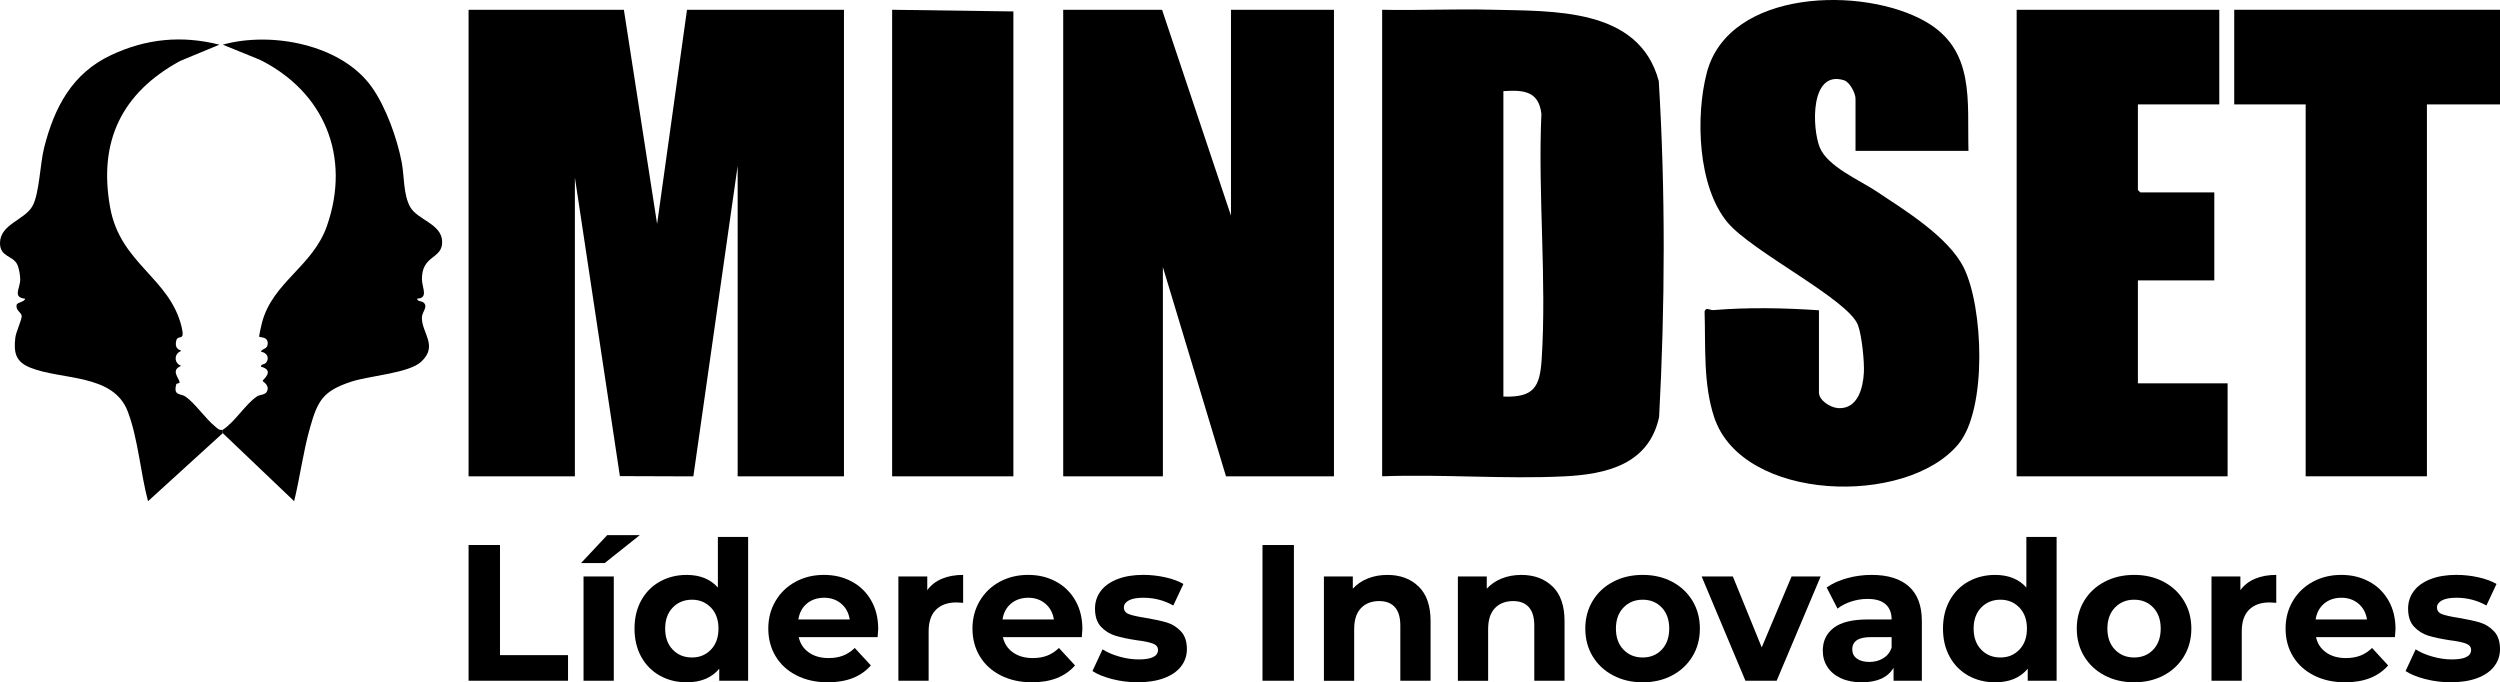
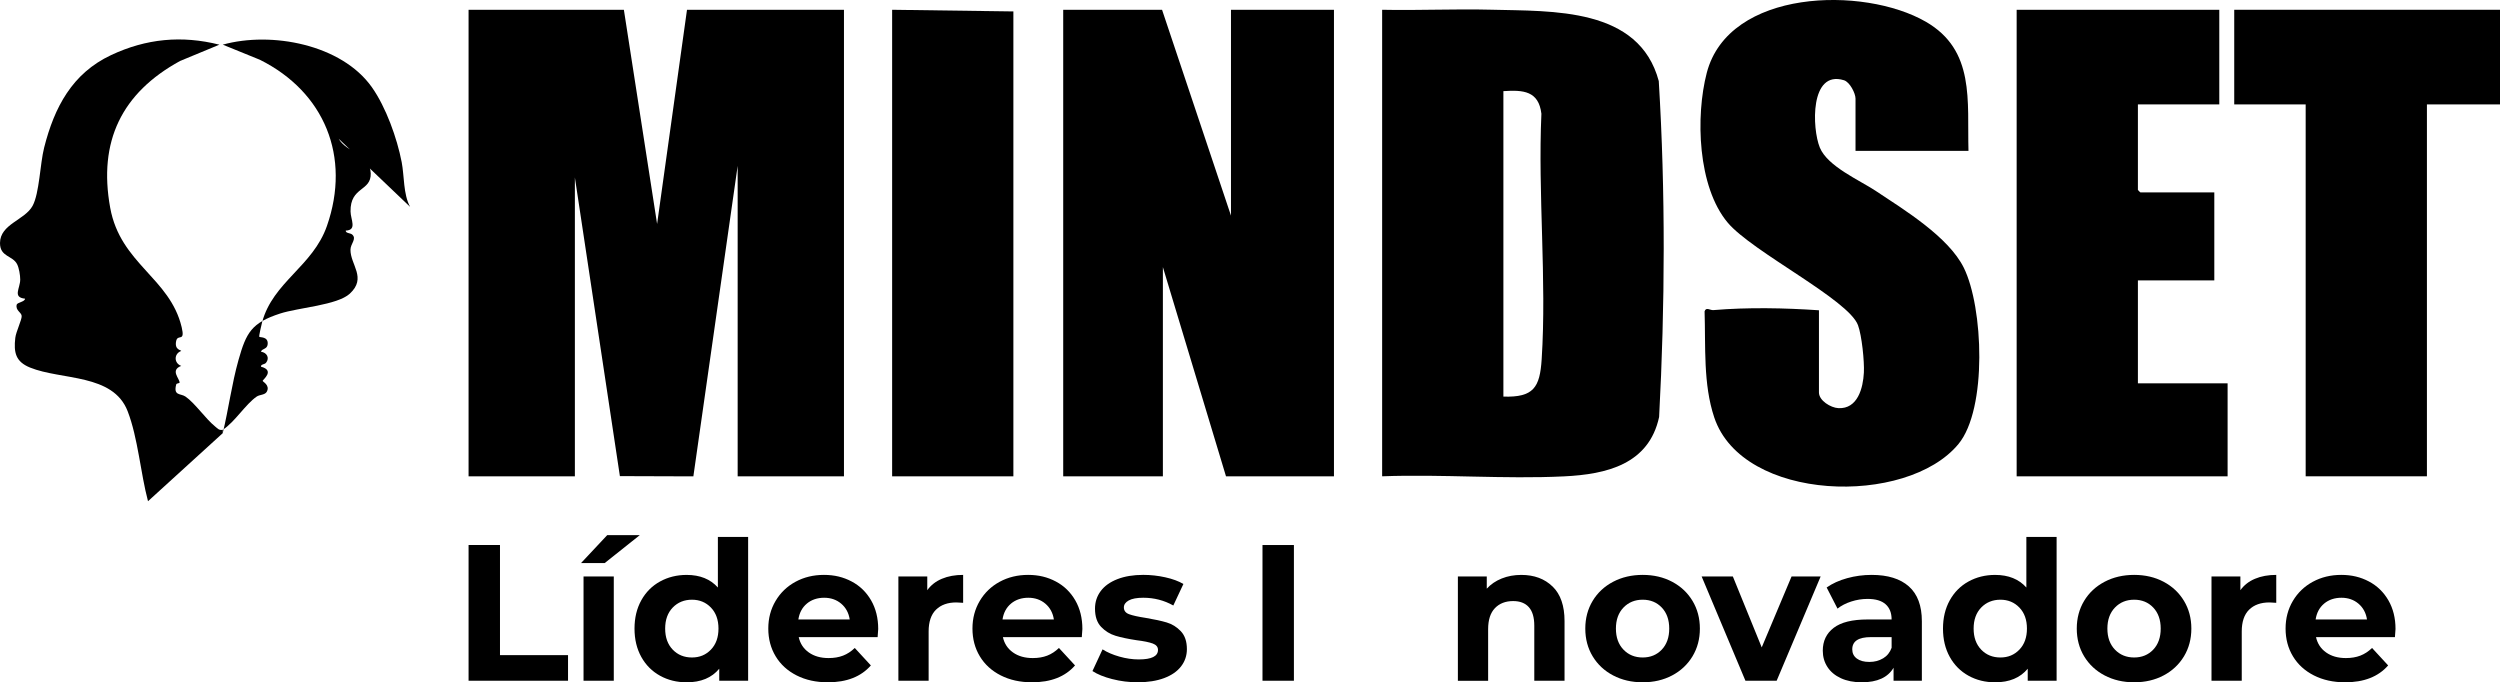
<svg xmlns="http://www.w3.org/2000/svg" id="Capa_2" version="1.1" viewBox="0 0 1504.15 410.51">
  <polygon points="507.78 286.57 507.78 5.88 413.34 5.88 395.35 134.75 375.36 5.88 281.92 5.88 281.92 286.57 345.88 286.57 345.88 106.77 372.96 286.46 417.17 286.61 443.82 99.78 443.82 286.57 507.78 286.57" />
  <path d="M897.08,5.84c-21.8-.56-43.71.51-65.5.04v280.69c36.11-1.35,73.5,1.79,109.47.04,25.61-1.24,51.02-7.25,57.18-35.74,3.56-66.99,3.87-135.14-.21-202.09-11.87-44.44-63.81-41.98-100.95-42.94h.01ZM927.56,216.19c-1.09,16.88-4.8,23-23.03,22.43V54.83c11.98-.77,21.21-.16,22.87,13.6-2.17,48.36,3.26,99.77.16,147.77h0Z" />
  <polygon points="740.63 129.74 699.16 5.88 639.69 5.88 639.69 286.57 699.66 286.57 699.66 160.71 737.63 286.57 802.59 286.57 802.59 5.88 740.63 5.88 740.63 129.74" />
  <path d="M1128.7,114.94c-9.95-6.6-29.11-14.76-33.79-26.16-4.7-11.45-6.05-46.86,14.54-40.5,3.53,1.09,6.94,7.88,6.94,11.04v31.47h67.96c-.82-30.12,4.1-60.55-25.68-77.72-37.36-21.54-118.58-19.81-131.77,30.73-6.83,26.18-5.51,68.61,12.59,90.15,14.8,17.61,72.73,46.29,78.4,61.72,2.31,6.28,3.88,21.76,3.53,28.52-.48,9.23-3.7,22.01-15.39,21.37-4.57-.25-11.64-4.53-11.64-9.43v-49.45c-20.94-1.42-42.66-1.85-63.57-.1-1.85.16-4.39-2.05-5.24.75.68,21.07-.92,43.64,5.81,63.81,17.01,50.97,115.88,53.74,146.97,15.97,17.37-21.11,14.96-82.3,3.15-106.08-9.21-18.53-35.75-34.75-52.83-46.09h.02Z" />
  <path d="M1340.26,230.63h-53.97v-61.93h45.97v-52.94h-44.47c-.11,0-1.5-1.39-1.5-1.5v-51.44h48.97V5.88h-121.92v280.69h126.92v-55.94h0Z" />
  <polygon points="1344.25 62.82 1387.23 62.82 1387.23 286.57 1460.18 286.57 1460.18 62.82 1504.15 62.82 1504.15 5.88 1344.25 5.88 1344.25 62.82" />
  <polygon points="609.71 6.88 536.76 5.88 536.76 286.57 609.71 286.57 609.71 6.88" />
-   <path d="M246.74,124.45c-4.15-7.57-3.45-18.55-5.06-26.9-2.79-14.43-9.43-33.01-17.91-45.03-18.2-25.82-60.51-33.78-89.75-25.65l22.36,9.1c38.87,19.4,54.87,58.34,40.32,99.99-8.49,24.31-32.46,33.68-39,57.91-.35,1.31-2.02,8.46-1.7,8.77.5.5,5.48-.27,5.05,4.46-.29,3.21-3.42,2.44-4.04,4.53,3.49.44,5.38,3.65,3.08,6.6-.91,1.17-3.22.8-3.08,2.39,8.66,2.28,1.01,7.92,1.01,8.51s4.59,2.57,2.52,6.51c-1.09,2.08-4.27,1.72-6.07,2.95-6.71,4.58-13.19,15.32-20.45,20.01v2l42.96,40.95c3.5-14.49,5.43-29.62,9.47-43.98,4.69-16.63,7.87-22.36,25-27.96,10.95-3.58,34.47-5.03,41.98-11.98,10.37-9.58.29-17.31.4-26.49.04-3.56,3.84-6.4,1.13-8.99-1.19-1.14-3.99-.69-4.01-2.46,7-.25,3-6.58,2.92-11.48-.24-15.15,12.5-11.96,12.15-23-.33-10.59-15-12.96-19.28-20.77h0Z" />
+   <path d="M246.74,124.45c-4.15-7.57-3.45-18.55-5.06-26.9-2.79-14.43-9.43-33.01-17.91-45.03-18.2-25.82-60.51-33.78-89.75-25.65l22.36,9.1c38.87,19.4,54.87,58.34,40.32,99.99-8.49,24.31-32.46,33.68-39,57.91-.35,1.31-2.02,8.46-1.7,8.77.5.5,5.48-.27,5.05,4.46-.29,3.21-3.42,2.44-4.04,4.53,3.49.44,5.38,3.65,3.08,6.6-.91,1.17-3.22.8-3.08,2.39,8.66,2.28,1.01,7.92,1.01,8.51s4.59,2.57,2.52,6.51c-1.09,2.08-4.27,1.72-6.07,2.95-6.71,4.58-13.19,15.32-20.45,20.01v2c3.5-14.49,5.43-29.62,9.47-43.98,4.69-16.63,7.87-22.36,25-27.96,10.95-3.58,34.47-5.03,41.98-11.98,10.37-9.58.29-17.31.4-26.49.04-3.56,3.84-6.4,1.13-8.99-1.19-1.14-3.99-.69-4.01-2.46,7-.25,3-6.58,2.92-11.48-.24-15.15,12.5-11.96,12.15-23-.33-10.59-15-12.96-19.28-20.77h0Z" />
  <path d="M129.48,256.64c-5.83-4.7-12.21-14.16-17.91-18.06-2.9-1.98-7.39-.29-5.54-7.29.21-.81,2.05-.57,2.03-1.16-.08-2.5-5.78-7.4.97-9.98-4.48-1.68-4.42-7.36,0-8.99,0-.62-4.18-.55-3.04-5.99.94-4.49,5.53,1,3.32-8.29-7.08-29.78-36.87-38.1-43.01-71.87-7.27-39.96,6.93-69.13,42.04-88.33l23.66-9.8c-22.73-5.72-44.07-3.64-65.17,6.27-23.37,10.98-34.09,31.3-40.27,55.64-2.5,9.85-2.83,27.39-6.94,35.02C14.99,132.43.04,134.79,0,146.22c-.03,8.45,7.63,7.43,10.31,12.77,1.13,2.25,1.87,6.65,1.86,9.21-.02,5.3-4.79,10.73,2.91,11.5-.12,1.94-4.75,2.24-5.05,3.65-.76,3.54,2.89,4.53,3.02,6.78.13,2.24-3.42,9.45-3.85,13.15-1.01,8.82.19,14.34,8.89,17.87,18.9,7.67,49.9,3.52,58.7,26.23,6.23,16.08,7.77,37.33,12.26,54.18l44.97-40.95v-2c-2.28.39-3.05-.76-4.53-1.96h-.01Z" />
  <g>
    <path d="M281.92,327.92h18.9v66.26h40.94v15.4h-59.84v-81.65Z" />
    <path d="M365.32,321.98h19.6l-21.11,16.8h-14.23l15.75-16.8ZM351.09,346.82h18.2v62.76h-18.2v-62.76Z" />
    <path d="M450.12,323.03v86.55h-17.38v-7.23c-4.51,5.44-11.04,8.17-19.6,8.17-5.91,0-11.26-1.32-16.04-3.97-4.78-2.64-8.54-6.42-11.26-11.31-2.72-4.9-4.08-10.58-4.08-17.03s1.36-12.13,4.08-17.03c2.72-4.9,6.47-8.67,11.26-11.31,4.78-2.64,10.13-3.97,16.04-3.97,8.01,0,14.27,2.53,18.78,7.58v-30.45h18.2ZM427.73,390.86c3.03-3.15,4.55-7.37,4.55-12.66s-1.52-9.51-4.55-12.66-6.84-4.72-11.43-4.72-8.52,1.58-11.55,4.72-4.55,7.37-4.55,12.66,1.52,9.51,4.55,12.66,6.88,4.72,11.55,4.72,8.4-1.58,11.43-4.72Z" />
    <path d="M528.04,383.33h-47.48c.85,3.89,2.88,6.96,6.07,9.22,3.19,2.26,7.15,3.38,11.9,3.38,3.27,0,6.16-.48,8.69-1.46,2.53-.97,4.88-2.51,7.06-4.61l9.68,10.5c-5.91,6.77-14.54,10.15-25.9,10.15-7.08,0-13.34-1.38-18.78-4.14-5.44-2.76-9.64-6.59-12.6-11.49-2.96-4.9-4.43-10.46-4.43-16.68s1.46-11.68,4.37-16.62c2.92-4.94,6.92-8.79,12.01-11.55,5.09-2.76,10.79-4.14,17.09-4.14s11.7,1.32,16.68,3.97c4.98,2.64,8.88,6.44,11.72,11.37,2.84,4.94,4.26,10.67,4.26,17.21,0,.23-.12,1.87-.35,4.9ZM485.47,363.15c-2.8,2.33-4.51,5.52-5.13,9.56h30.91c-.62-3.97-2.33-7.13-5.13-9.51-2.8-2.37-6.22-3.56-10.27-3.56s-7.58,1.17-10.38,3.5Z" />
    <path d="M566.71,348.22c3.69-1.56,7.95-2.33,12.77-2.33v16.8c-2.02-.16-3.38-.23-4.08-.23-5.21,0-9.29,1.46-12.25,4.37-2.96,2.92-4.43,7.29-4.43,13.12v29.63h-18.2v-62.76h17.38v8.28c2.18-3.03,5.11-5.33,8.81-6.88Z" />
    <path d="M650.88,383.33h-47.48c.85,3.89,2.88,6.96,6.07,9.22,3.19,2.26,7.15,3.38,11.9,3.38,3.27,0,6.16-.48,8.69-1.46,2.53-.97,4.88-2.51,7.06-4.61l9.68,10.5c-5.91,6.77-14.54,10.15-25.9,10.15-7.08,0-13.34-1.38-18.78-4.14-5.44-2.76-9.64-6.59-12.6-11.49-2.96-4.9-4.43-10.46-4.43-16.68s1.46-11.68,4.37-16.62c2.92-4.94,6.92-8.79,12.01-11.55,5.09-2.76,10.79-4.14,17.09-4.14s11.7,1.32,16.68,3.97c4.98,2.64,8.88,6.44,11.72,11.37,2.84,4.94,4.26,10.67,4.26,17.21,0,.23-.12,1.87-.35,4.9ZM608.3,363.15c-2.8,2.33-4.51,5.52-5.13,9.56h30.91c-.62-3.97-2.33-7.13-5.13-9.51-2.8-2.37-6.22-3.56-10.27-3.56s-7.58,1.17-10.38,3.5Z" />
    <path d="M669.19,408.59c-4.98-1.28-8.94-2.9-11.9-4.84l6.07-13.06c2.8,1.79,6.18,3.25,10.15,4.37,3.97,1.13,7.85,1.69,11.66,1.69,7.7,0,11.55-1.91,11.55-5.72,0-1.79-1.05-3.07-3.15-3.85-2.1-.78-5.33-1.44-9.68-1.98-5.13-.78-9.37-1.67-12.71-2.68-3.34-1.01-6.24-2.8-8.69-5.37s-3.67-6.22-3.67-10.97c0-3.97,1.15-7.48,3.44-10.56,2.29-3.07,5.64-5.46,10.03-7.17,4.39-1.71,9.58-2.57,15.57-2.57,4.43,0,8.85.49,13.24,1.46,4.39.97,8.03,2.31,10.91,4.02l-6.07,12.95c-5.52-3.11-11.55-4.67-18.08-4.67-3.89,0-6.81.55-8.75,1.63-1.94,1.09-2.92,2.49-2.92,4.2,0,1.94,1.05,3.31,3.15,4.08,2.1.78,5.44,1.52,10.03,2.22,5.13.86,9.33,1.77,12.6,2.74,3.27.97,6.1,2.74,8.52,5.31,2.41,2.57,3.62,6.14,3.62,10.73,0,3.89-1.17,7.35-3.5,10.38s-5.74,5.39-10.21,7.06c-4.47,1.67-9.78,2.51-15.92,2.51-5.21,0-10.31-.64-15.28-1.92Z" />
    <path d="M759.59,327.92h18.9v81.65h-18.9v-81.65Z" />
-     <path d="M853.55,352.89c4.78,4.67,7.17,11.59,7.17,20.76v35.93h-18.2v-33.13c0-4.98-1.09-8.69-3.27-11.14-2.18-2.45-5.33-3.67-9.45-3.67-4.59,0-8.24,1.42-10.97,4.26-2.72,2.84-4.08,7.06-4.08,12.66v31.03h-18.2v-62.76h17.38v7.35c2.41-2.64,5.4-4.68,8.98-6.12,3.58-1.44,7.5-2.16,11.78-2.16,7.78,0,14.06,2.33,18.84,7Z" />
    <path d="M934.15,352.89c4.78,4.67,7.17,11.59,7.17,20.76v35.93h-18.2v-33.13c0-4.98-1.09-8.69-3.27-11.14-2.18-2.45-5.33-3.67-9.45-3.67-4.59,0-8.24,1.42-10.97,4.26-2.72,2.84-4.08,7.06-4.08,12.66v31.03h-18.2v-62.76h17.38v7.35c2.41-2.64,5.4-4.68,8.98-6.12,3.58-1.44,7.5-2.16,11.78-2.16,7.78,0,14.06,2.33,18.84,7Z" />
    <path d="M970.55,406.37c-5.25-2.76-9.35-6.59-12.31-11.49-2.96-4.9-4.43-10.46-4.43-16.68s1.48-11.78,4.43-16.68c2.95-4.9,7.06-8.73,12.31-11.49,5.25-2.76,11.18-4.14,17.79-4.14s12.52,1.38,17.73,4.14c5.21,2.76,9.29,6.59,12.25,11.49,2.95,4.9,4.43,10.46,4.43,16.68s-1.48,11.78-4.43,16.68c-2.96,4.9-7.04,8.73-12.25,11.49-5.21,2.76-11.12,4.14-17.73,4.14s-12.54-1.38-17.79-4.14ZM999.82,390.86c2.99-3.15,4.49-7.37,4.49-12.66s-1.5-9.51-4.49-12.66c-2.99-3.15-6.82-4.72-11.49-4.72s-8.52,1.58-11.55,4.72c-3.03,3.15-4.55,7.37-4.55,12.66s1.52,9.51,4.55,12.66c3.03,3.15,6.88,4.72,11.55,4.72s8.5-1.58,11.49-4.72Z" />
    <path d="M1095.42,346.82l-26.48,62.76h-18.78l-26.36-62.76h18.78l17.38,42.69,17.96-42.69h17.5Z" />
    <path d="M1148.49,352.83c5.21,4.63,7.82,11.61,7.82,20.94v35.81h-17.03v-7.82c-3.42,5.83-9.8,8.75-19.13,8.75-4.82,0-9-.82-12.54-2.45-3.54-1.63-6.24-3.89-8.11-6.77-1.87-2.88-2.8-6.14-2.8-9.8,0-5.83,2.2-10.42,6.59-13.76,4.39-3.34,11.18-5.02,20.36-5.02h14.46c0-3.97-1.21-7.02-3.62-9.16-2.41-2.14-6.03-3.21-10.85-3.21-3.34,0-6.63.53-9.86,1.58-3.23,1.05-5.97,2.47-8.22,4.26l-6.53-12.71c3.42-2.41,7.52-4.28,12.31-5.6,4.78-1.32,9.7-1.98,14.76-1.98,9.72,0,17.19,2.31,22.4,6.94ZM1132.98,396.11c2.41-1.44,4.12-3.56,5.13-6.36v-6.42h-12.48c-7.47,0-11.2,2.45-11.2,7.35,0,2.33.91,4.18,2.74,5.54,1.83,1.36,4.33,2.04,7.52,2.04s5.87-.72,8.28-2.16Z" />
    <path d="M1237.38,323.03v86.55h-17.38v-7.23c-4.51,5.44-11.04,8.17-19.6,8.17-5.91,0-11.26-1.32-16.04-3.97-4.78-2.64-8.54-6.42-11.26-11.31-2.72-4.9-4.08-10.58-4.08-17.03s1.36-12.13,4.08-17.03c2.72-4.9,6.47-8.67,11.26-11.31,4.78-2.64,10.13-3.97,16.04-3.97,8.01,0,14.27,2.53,18.78,7.58v-30.45h18.2ZM1214.98,390.86c3.03-3.15,4.55-7.37,4.55-12.66s-1.52-9.51-4.55-12.66c-3.03-3.15-6.84-4.72-11.43-4.72s-8.52,1.58-11.55,4.72-4.55,7.37-4.55,12.66,1.52,9.51,4.55,12.66,6.88,4.72,11.55,4.72,8.4-1.58,11.43-4.72Z" />
    <path d="M1266.25,406.37c-5.25-2.76-9.35-6.59-12.31-11.49-2.96-4.9-4.43-10.46-4.43-16.68s1.48-11.78,4.43-16.68c2.95-4.9,7.06-8.73,12.31-11.49,5.25-2.76,11.18-4.14,17.79-4.14s12.52,1.38,17.73,4.14c5.21,2.76,9.29,6.59,12.25,11.49,2.95,4.9,4.43,10.46,4.43,16.68s-1.48,11.78-4.43,16.68c-2.96,4.9-7.04,8.73-12.25,11.49-5.21,2.76-11.12,4.14-17.73,4.14s-12.54-1.38-17.79-4.14ZM1295.52,390.86c2.99-3.15,4.49-7.37,4.49-12.66s-1.5-9.51-4.49-12.66c-2.99-3.15-6.82-4.72-11.49-4.72s-8.52,1.58-11.55,4.72c-3.03,3.15-4.55,7.37-4.55,12.66s1.52,9.51,4.55,12.66c3.03,3.15,6.88,4.72,11.55,4.72s8.5-1.58,11.49-4.72Z" />
    <path d="M1356.76,348.22c3.69-1.56,7.95-2.33,12.77-2.33v16.8c-2.02-.16-3.38-.23-4.08-.23-5.21,0-9.29,1.46-12.25,4.37-2.96,2.92-4.43,7.29-4.43,13.12v29.63h-18.2v-62.76h17.38v8.28c2.18-3.03,5.11-5.33,8.81-6.88Z" />
    <path d="M1440.93,383.33h-47.48c.86,3.89,2.88,6.96,6.07,9.22,3.19,2.26,7.15,3.38,11.9,3.38,3.27,0,6.16-.48,8.69-1.46,2.53-.97,4.88-2.51,7.06-4.61l9.68,10.5c-5.91,6.77-14.54,10.15-25.9,10.15-7.08,0-13.34-1.38-18.78-4.14-5.44-2.76-9.64-6.59-12.6-11.49-2.96-4.9-4.43-10.46-4.43-16.68s1.46-11.68,4.37-16.62c2.92-4.94,6.92-8.79,12.02-11.55,5.09-2.76,10.79-4.14,17.09-4.14s11.7,1.32,16.68,3.97c4.98,2.64,8.88,6.44,11.72,11.37,2.84,4.94,4.26,10.67,4.26,17.21,0,.23-.12,1.87-.35,4.9ZM1398.35,363.15c-2.8,2.33-4.51,5.52-5.13,9.56h30.91c-.62-3.97-2.33-7.13-5.13-9.51-2.8-2.37-6.22-3.56-10.27-3.56s-7.58,1.17-10.38,3.5Z" />
-     <path d="M1459.24,408.59c-4.98-1.28-8.94-2.9-11.9-4.84l6.06-13.06c2.8,1.79,6.18,3.25,10.15,4.37,3.97,1.13,7.85,1.69,11.66,1.69,7.7,0,11.55-1.91,11.55-5.72,0-1.79-1.05-3.07-3.15-3.85-2.1-.78-5.33-1.44-9.68-1.98-5.13-.78-9.37-1.67-12.71-2.68-3.34-1.01-6.24-2.8-8.69-5.37-2.45-2.57-3.67-6.22-3.67-10.97,0-3.97,1.15-7.48,3.44-10.56,2.29-3.07,5.64-5.46,10.03-7.17,4.39-1.71,9.58-2.57,15.57-2.57,4.43,0,8.85.49,13.24,1.46,4.39.97,8.03,2.31,10.91,4.02l-6.06,12.95c-5.52-3.11-11.55-4.67-18.08-4.67-3.89,0-6.81.55-8.75,1.63-1.94,1.09-2.92,2.49-2.92,4.2,0,1.94,1.05,3.31,3.15,4.08,2.1.78,5.44,1.52,10.03,2.22,5.13.86,9.33,1.77,12.6,2.74,3.27.97,6.1,2.74,8.52,5.31,2.41,2.57,3.62,6.14,3.62,10.73,0,3.89-1.17,7.35-3.5,10.38s-5.74,5.39-10.21,7.06c-4.47,1.67-9.78,2.51-15.92,2.51-5.21,0-10.3-.64-15.28-1.92Z" />
  </g>
</svg>